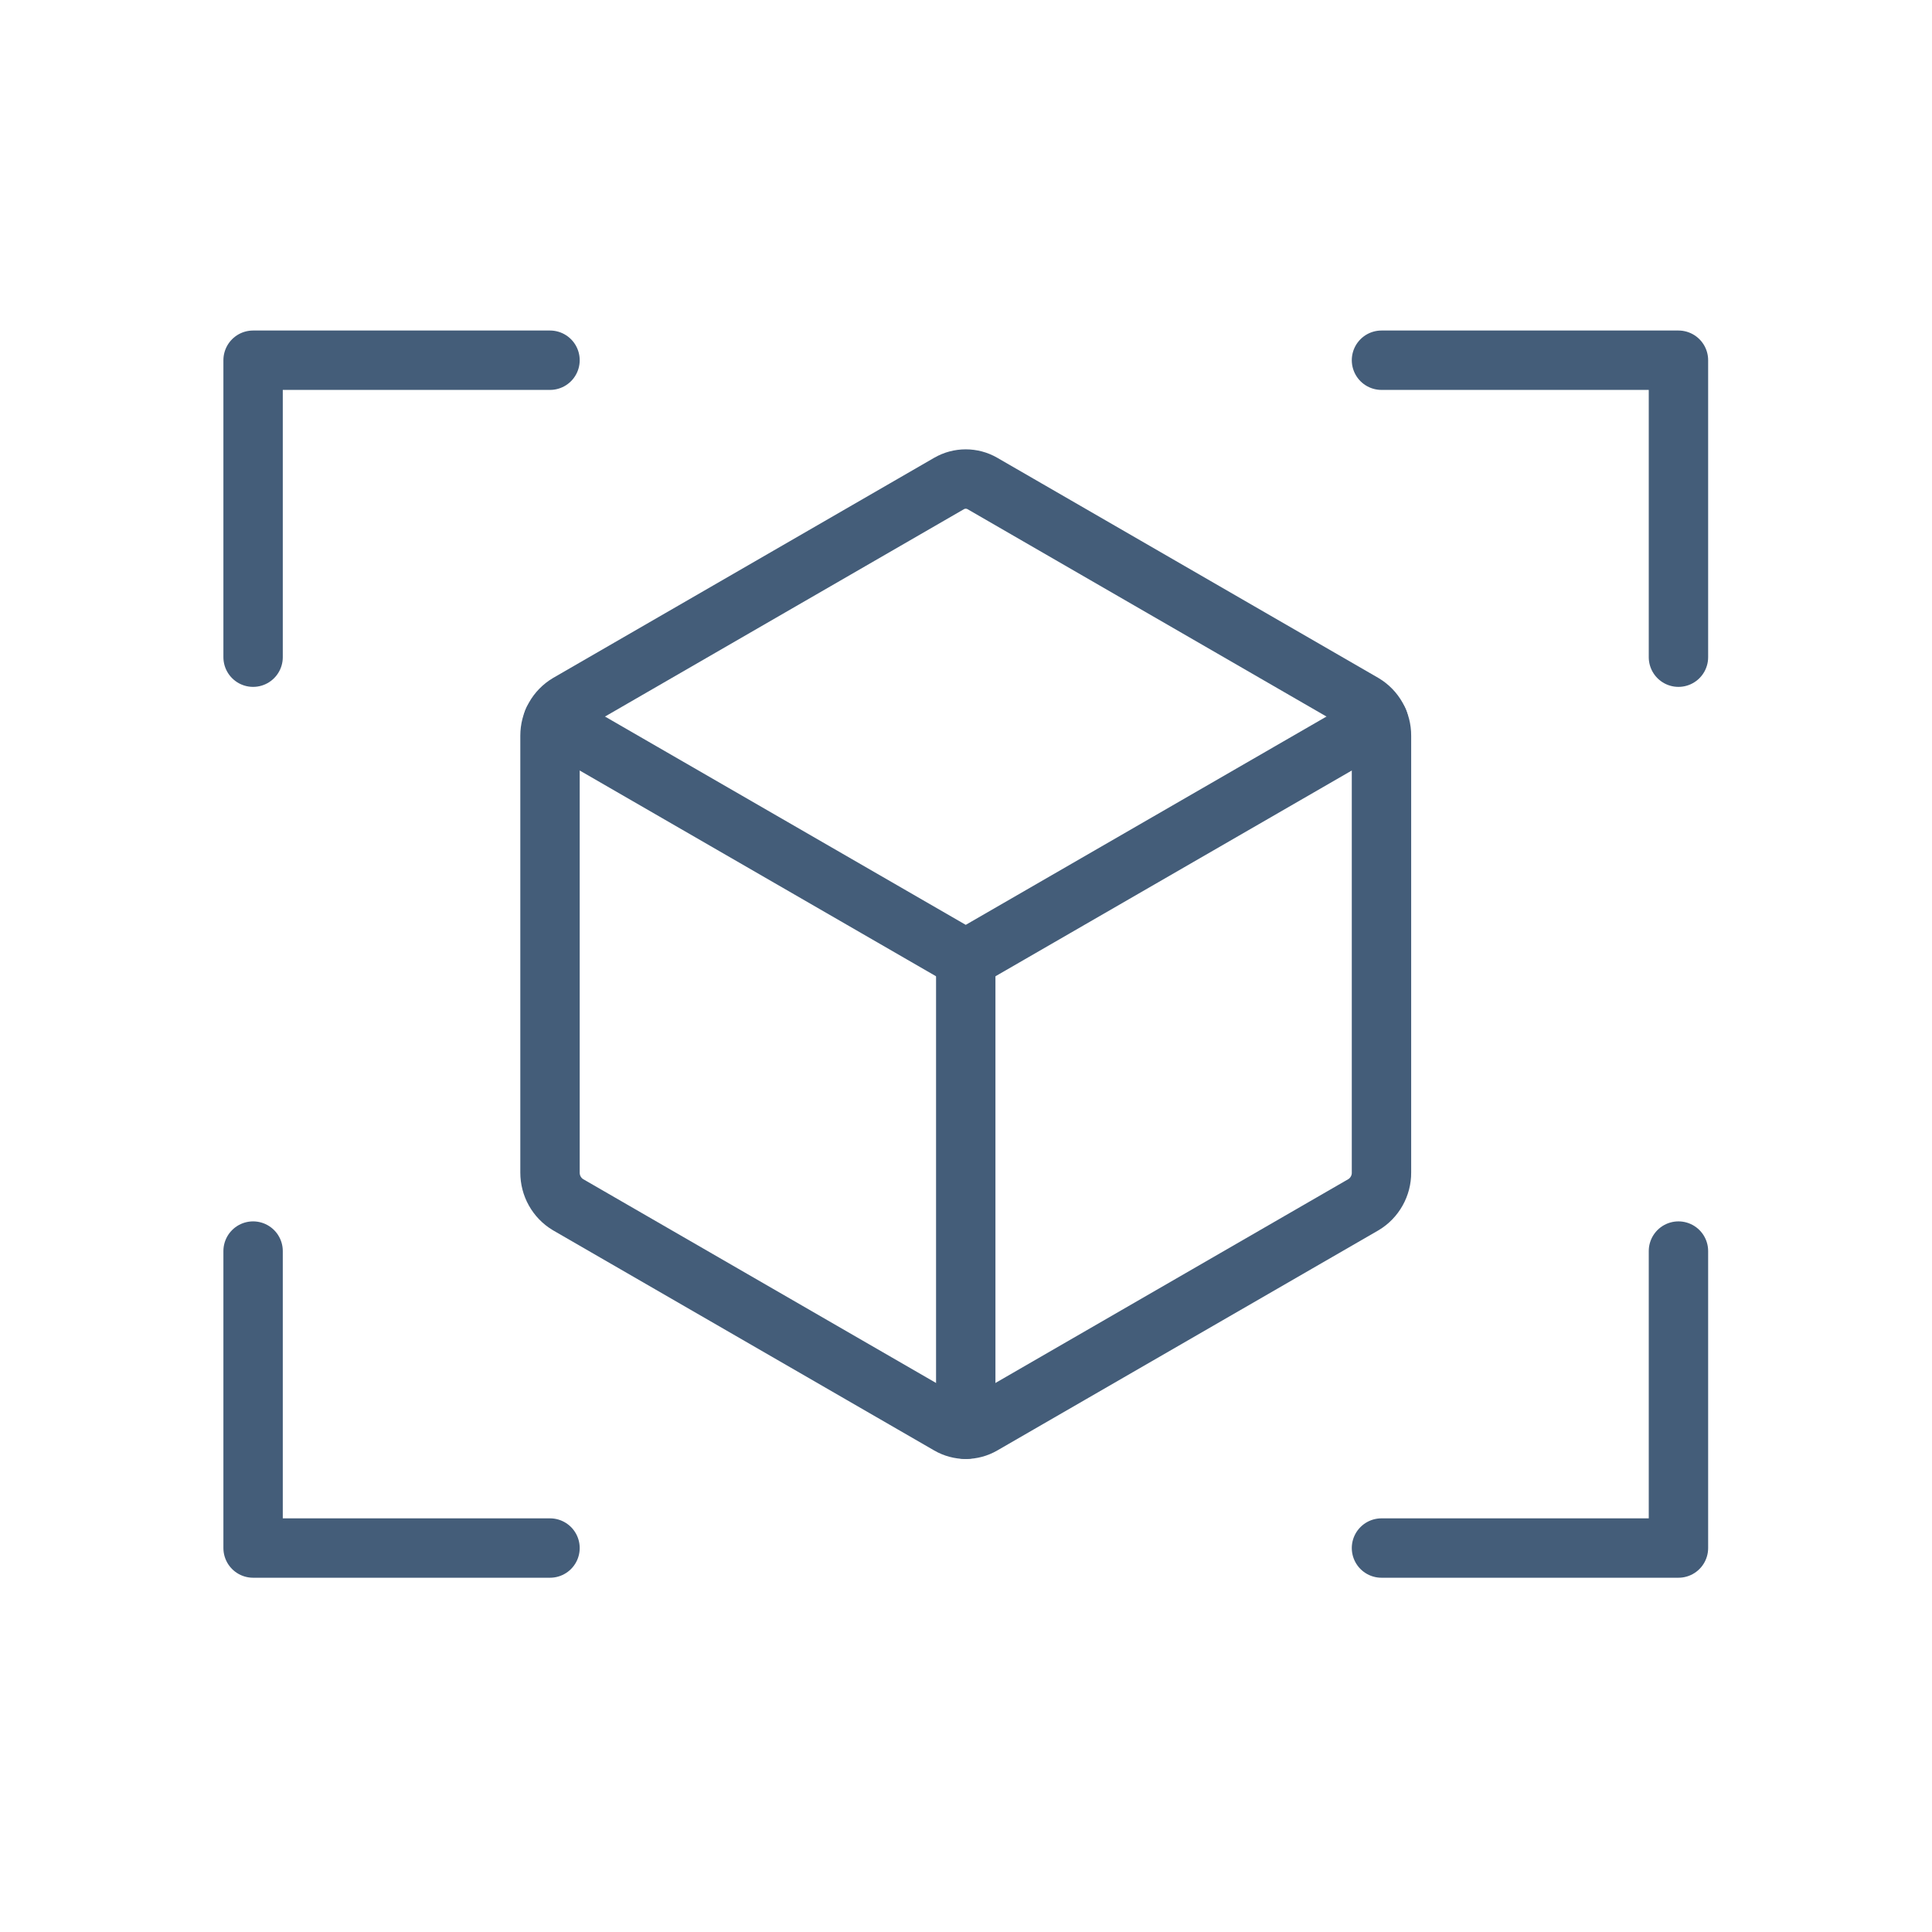
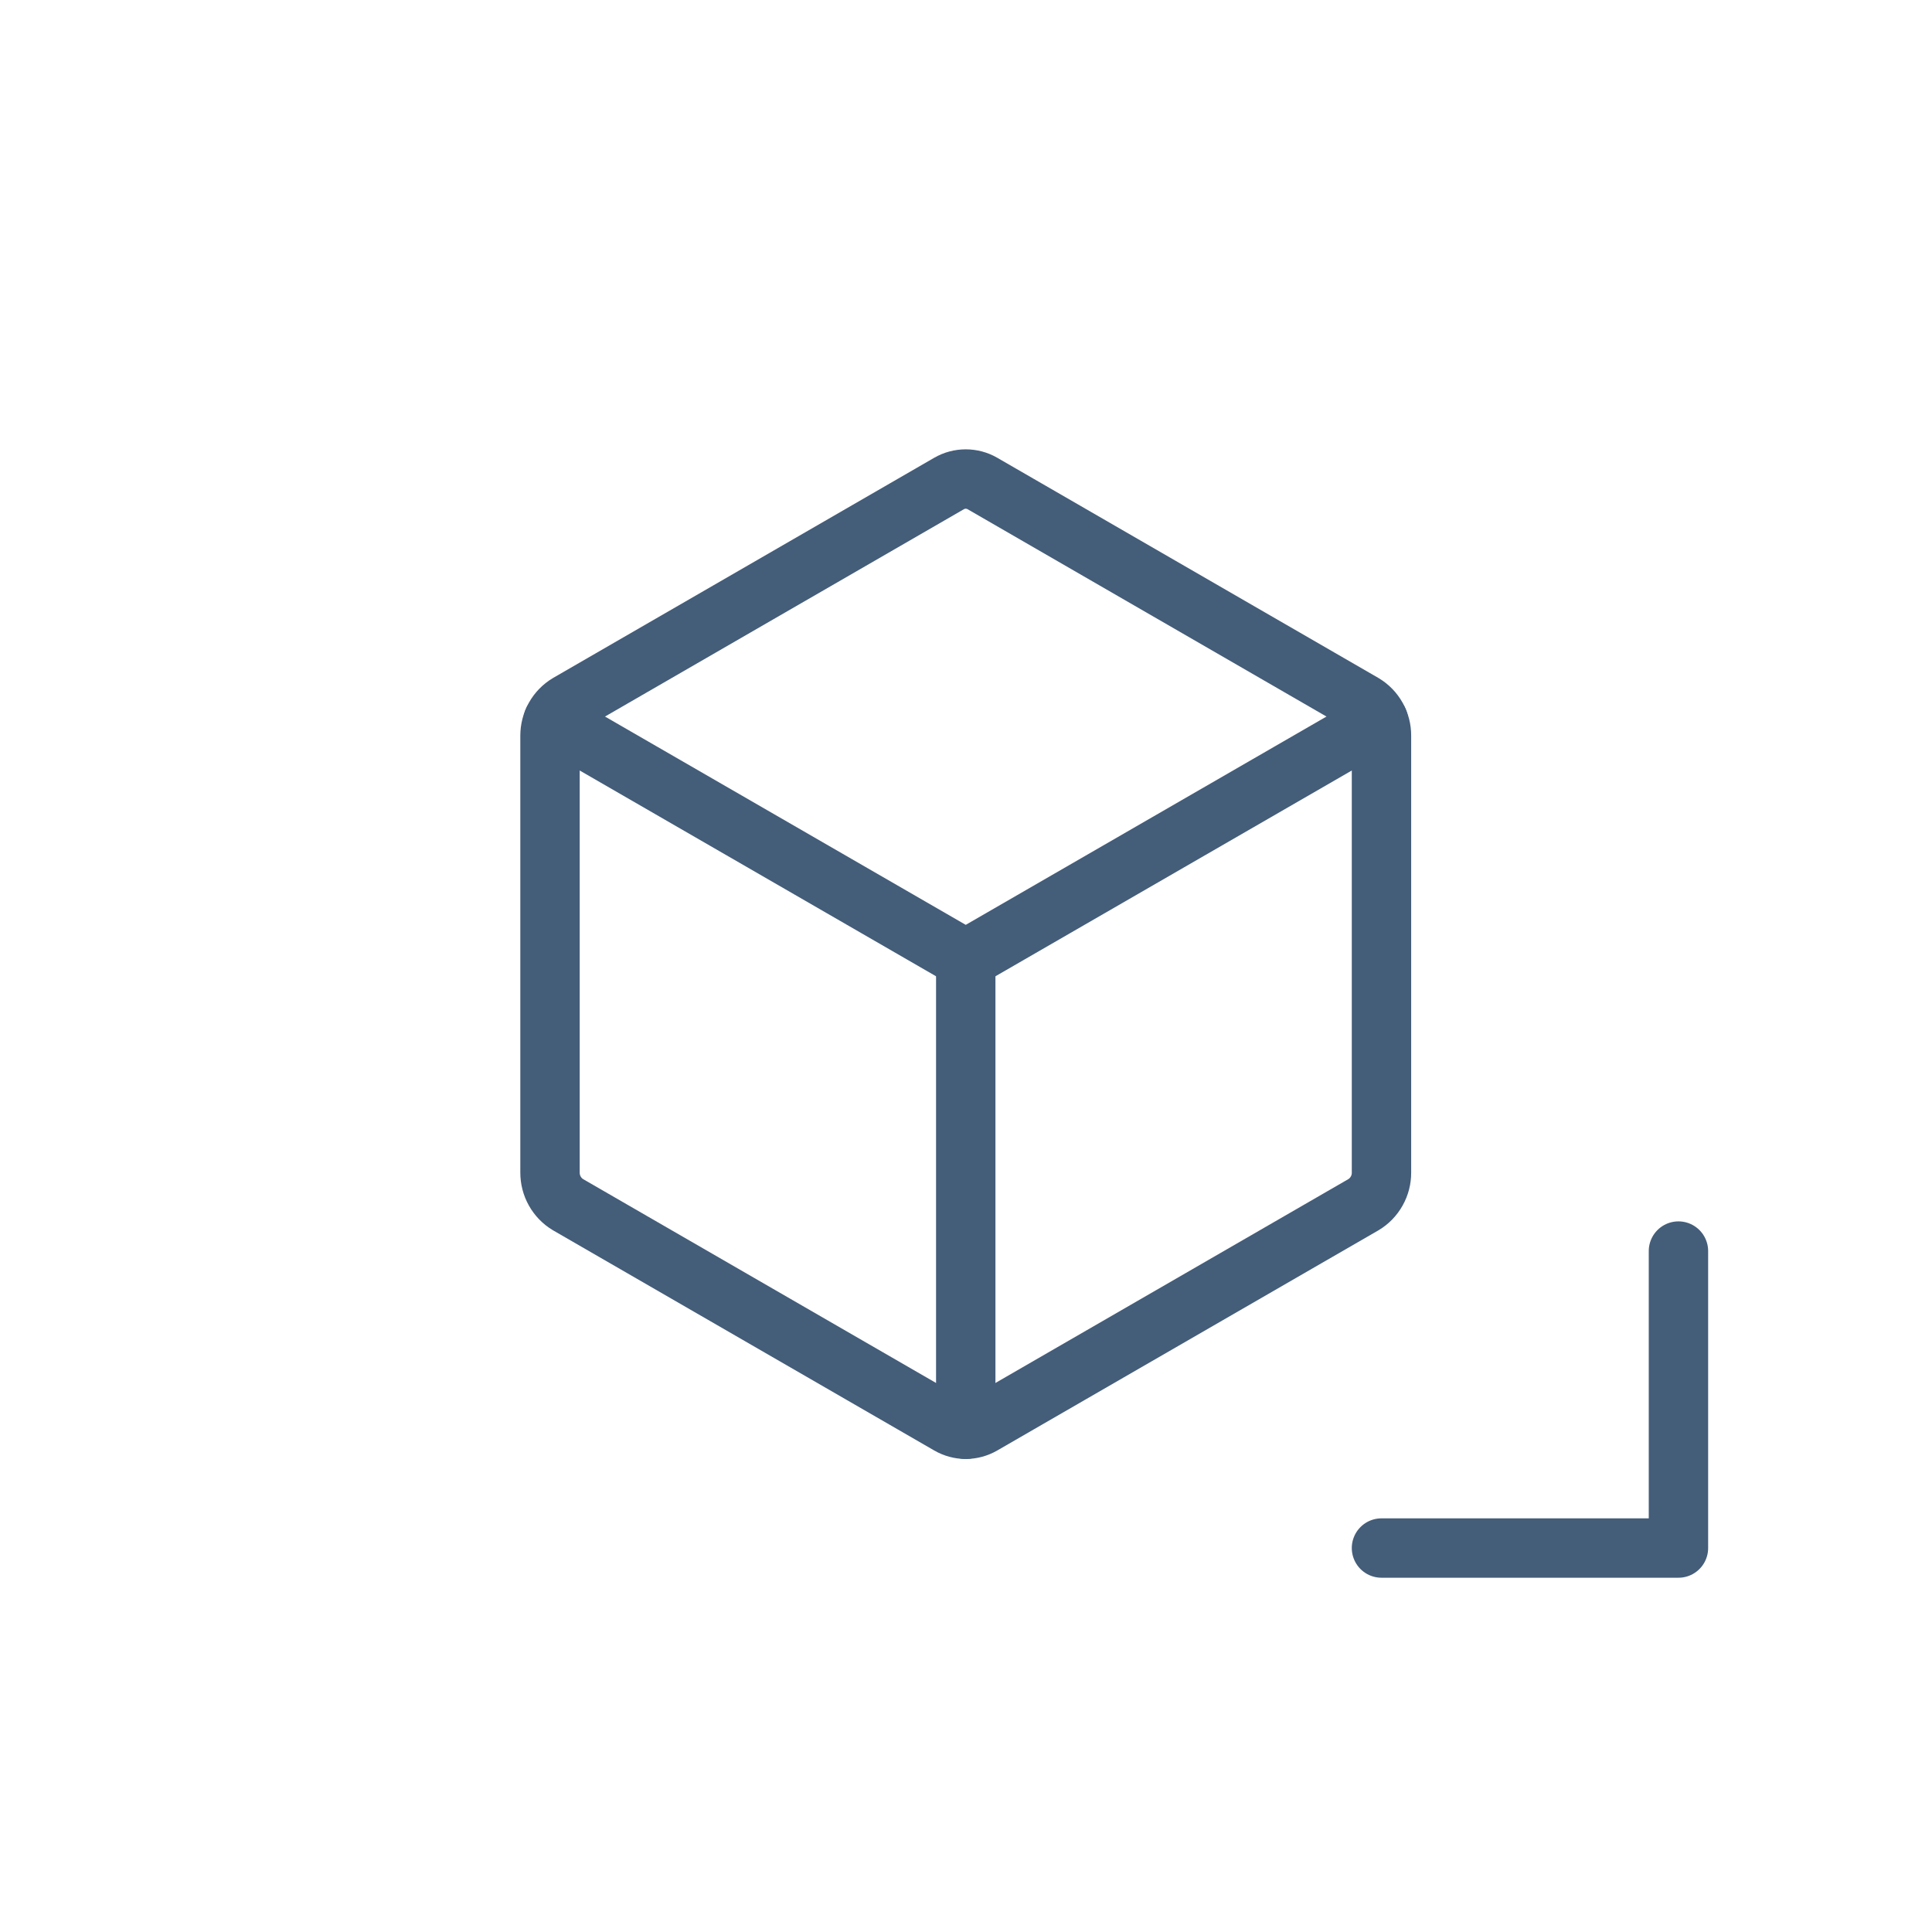
<svg xmlns="http://www.w3.org/2000/svg" width="38" height="38" viewBox="0 0 38 38" fill="none">
  <g clip-path="url(#clip0_175_8703)">
    <path d="M10.878 14.178L18.995 18.865L27.112 14.178" stroke="#445D79" stroke-width="1.168" stroke-linecap="round" stroke-linejoin="round" />
    <path d="M19.322 9.509L26.817 13.839C26.926 13.904 27.016 13.996 27.078 14.107C27.14 14.218 27.173 14.343 27.172 14.47V23.064C27.173 23.191 27.14 23.316 27.078 23.426C27.016 23.537 26.926 23.63 26.817 23.695L19.322 28.024C19.223 28.081 19.11 28.112 18.995 28.112C18.88 28.112 18.767 28.081 18.668 28.024L11.173 23.695C11.064 23.63 10.974 23.537 10.912 23.426C10.85 23.316 10.818 23.191 10.818 23.064V14.47C10.818 14.343 10.85 14.218 10.912 14.107C10.974 13.996 11.064 13.904 11.173 13.839L18.668 9.509C18.767 9.452 18.88 9.422 18.995 9.422C19.11 9.422 19.223 9.452 19.322 9.509Z" stroke="#445D79" stroke-width="1.168" stroke-linecap="round" stroke-linejoin="round" />
    <path d="M18.995 18.864V28.112" stroke="#445D79" stroke-width="1.168" stroke-linecap="round" stroke-linejoin="round" />
-     <path d="M27.172 7.085H33.013V12.926" stroke="#445D79" stroke-width="1.168" stroke-linecap="round" stroke-linejoin="round" />
-     <path d="M10.818 30.448H4.978V24.607" stroke="#445D79" stroke-width="1.168" stroke-linecap="round" stroke-linejoin="round" />
    <path d="M33.013 24.607V30.448H27.172" stroke="#445D79" stroke-width="1.168" stroke-linecap="round" stroke-linejoin="round" />
-     <path d="M4.978 12.926V7.085H10.818" stroke="#445D79" stroke-width="1.168" stroke-linecap="round" stroke-linejoin="round" />
  </g>
  <defs>
    <clipPath id="clip0_175_8703">
      <rect width="37.38" height="37.38" fill="white" transform="translate(0.305 0.077)" />
    </clipPath>
  </defs>
</svg>